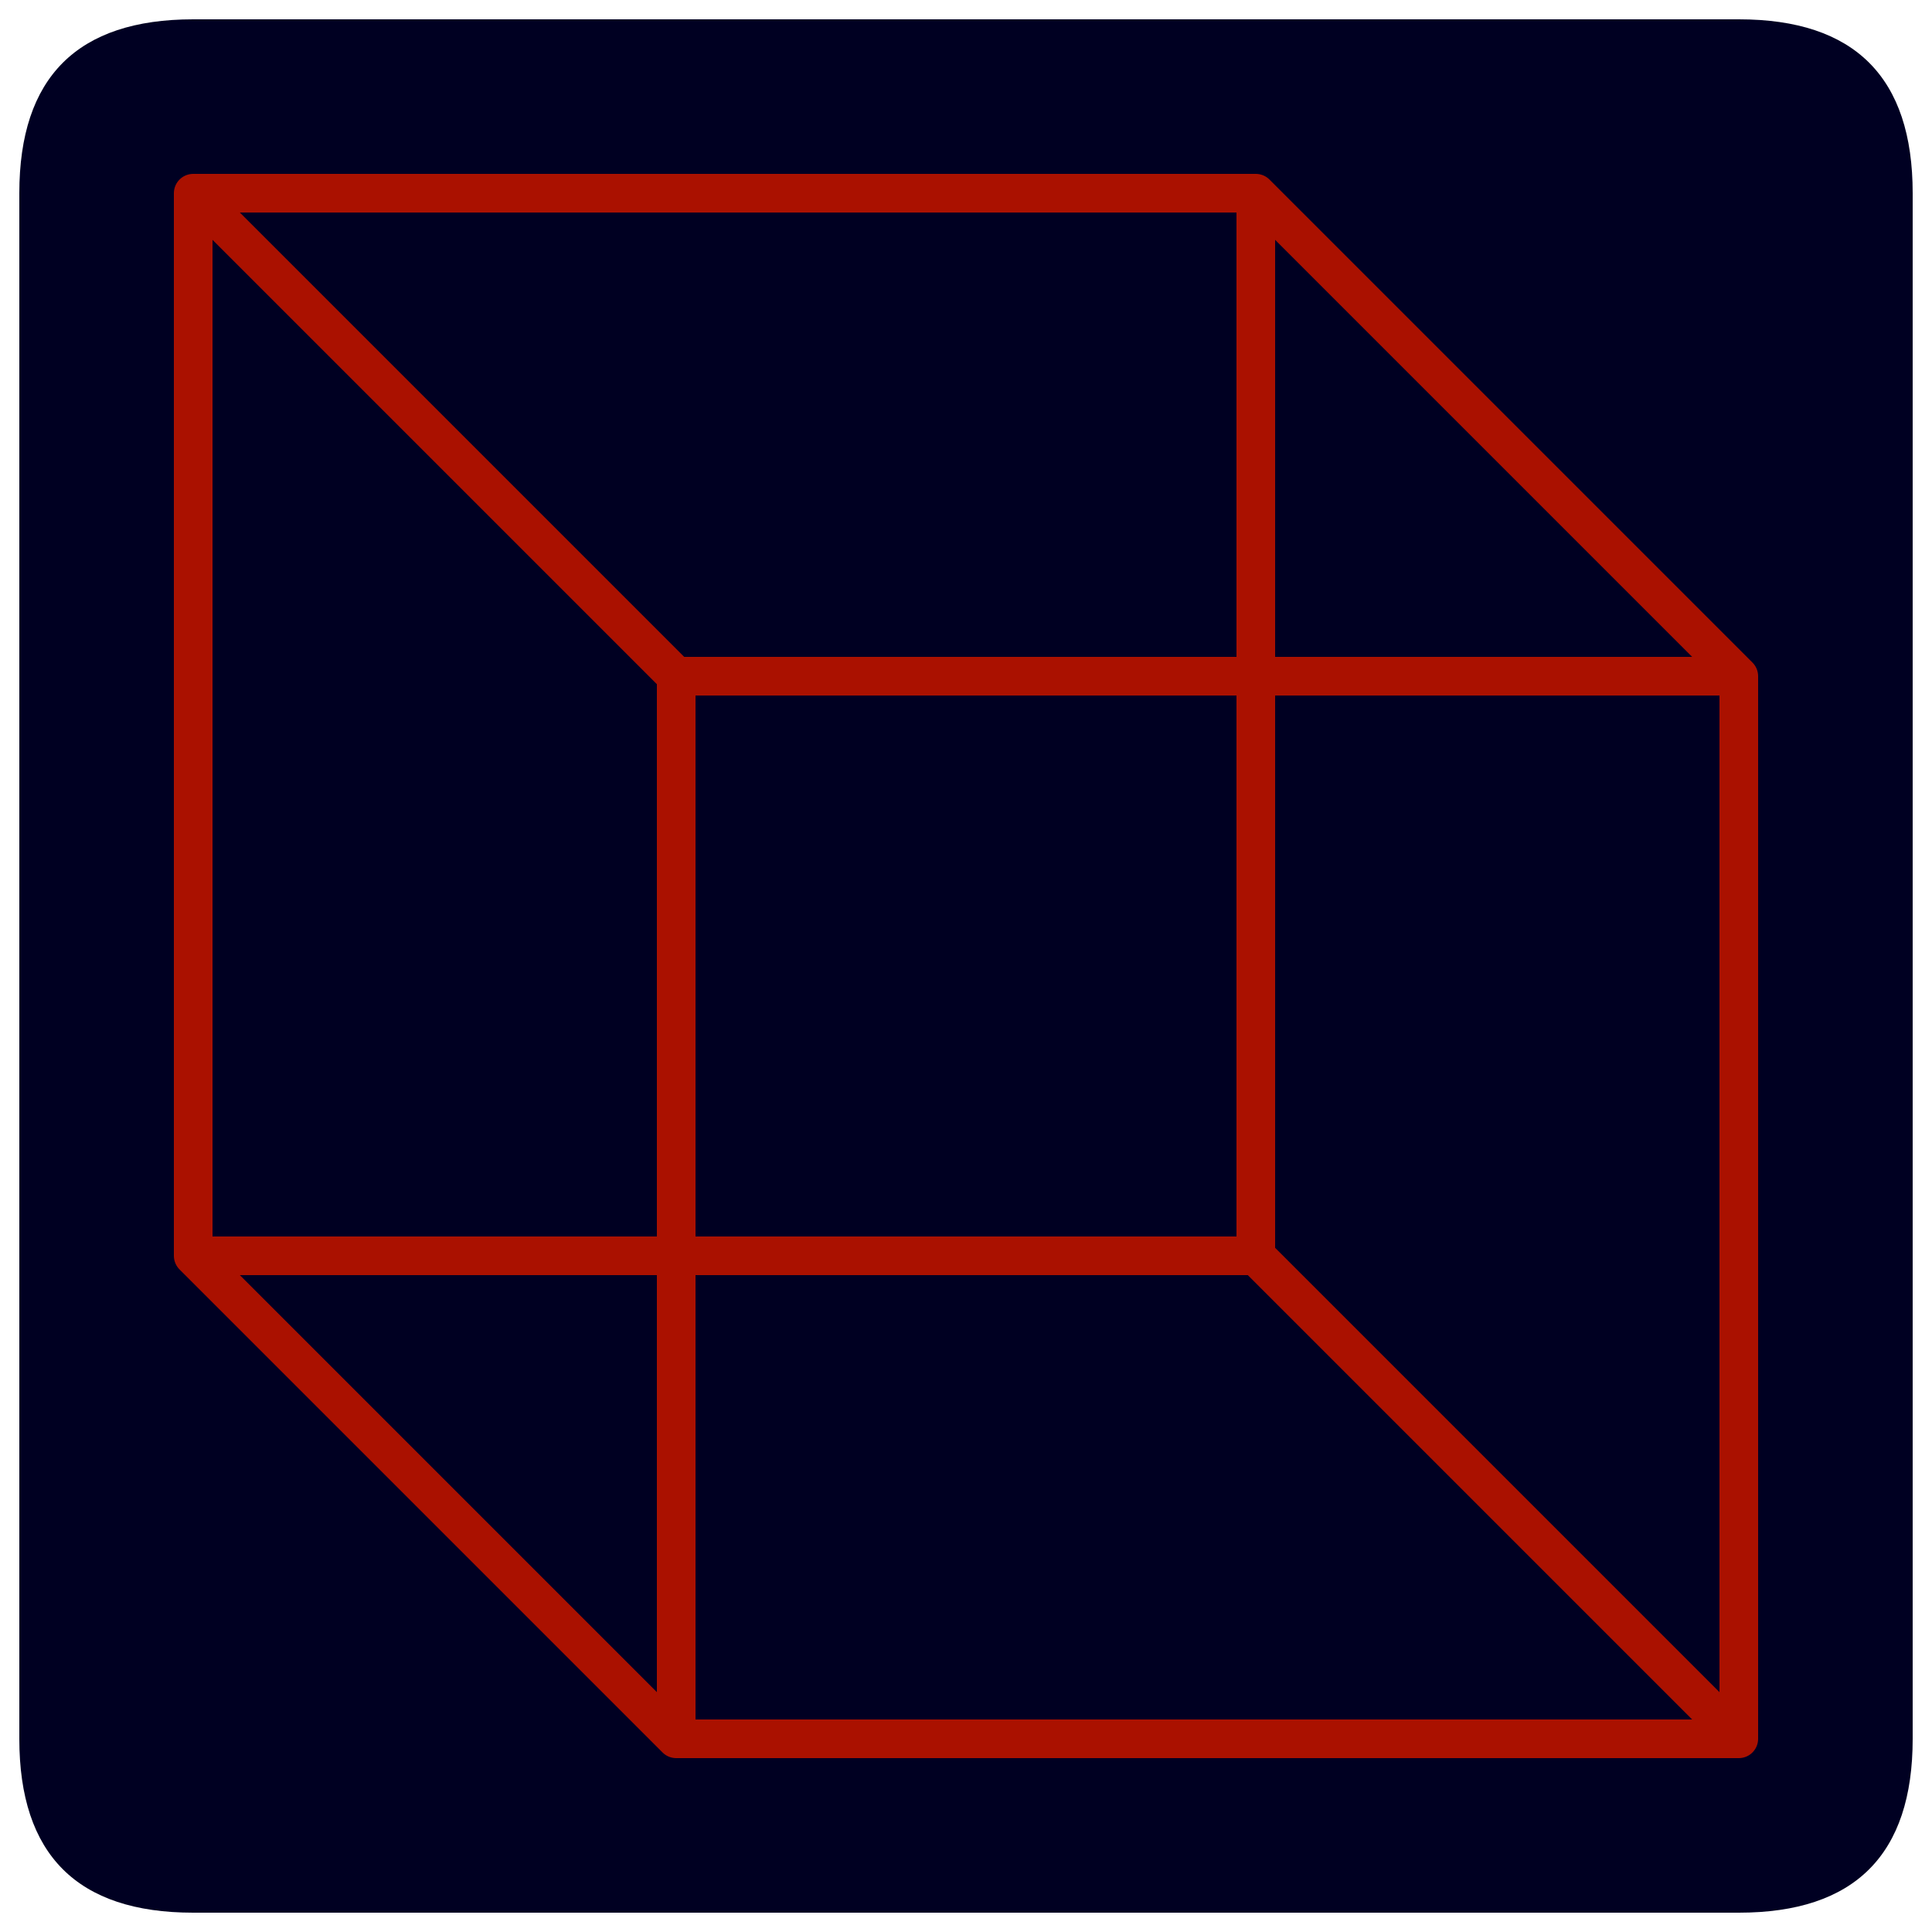
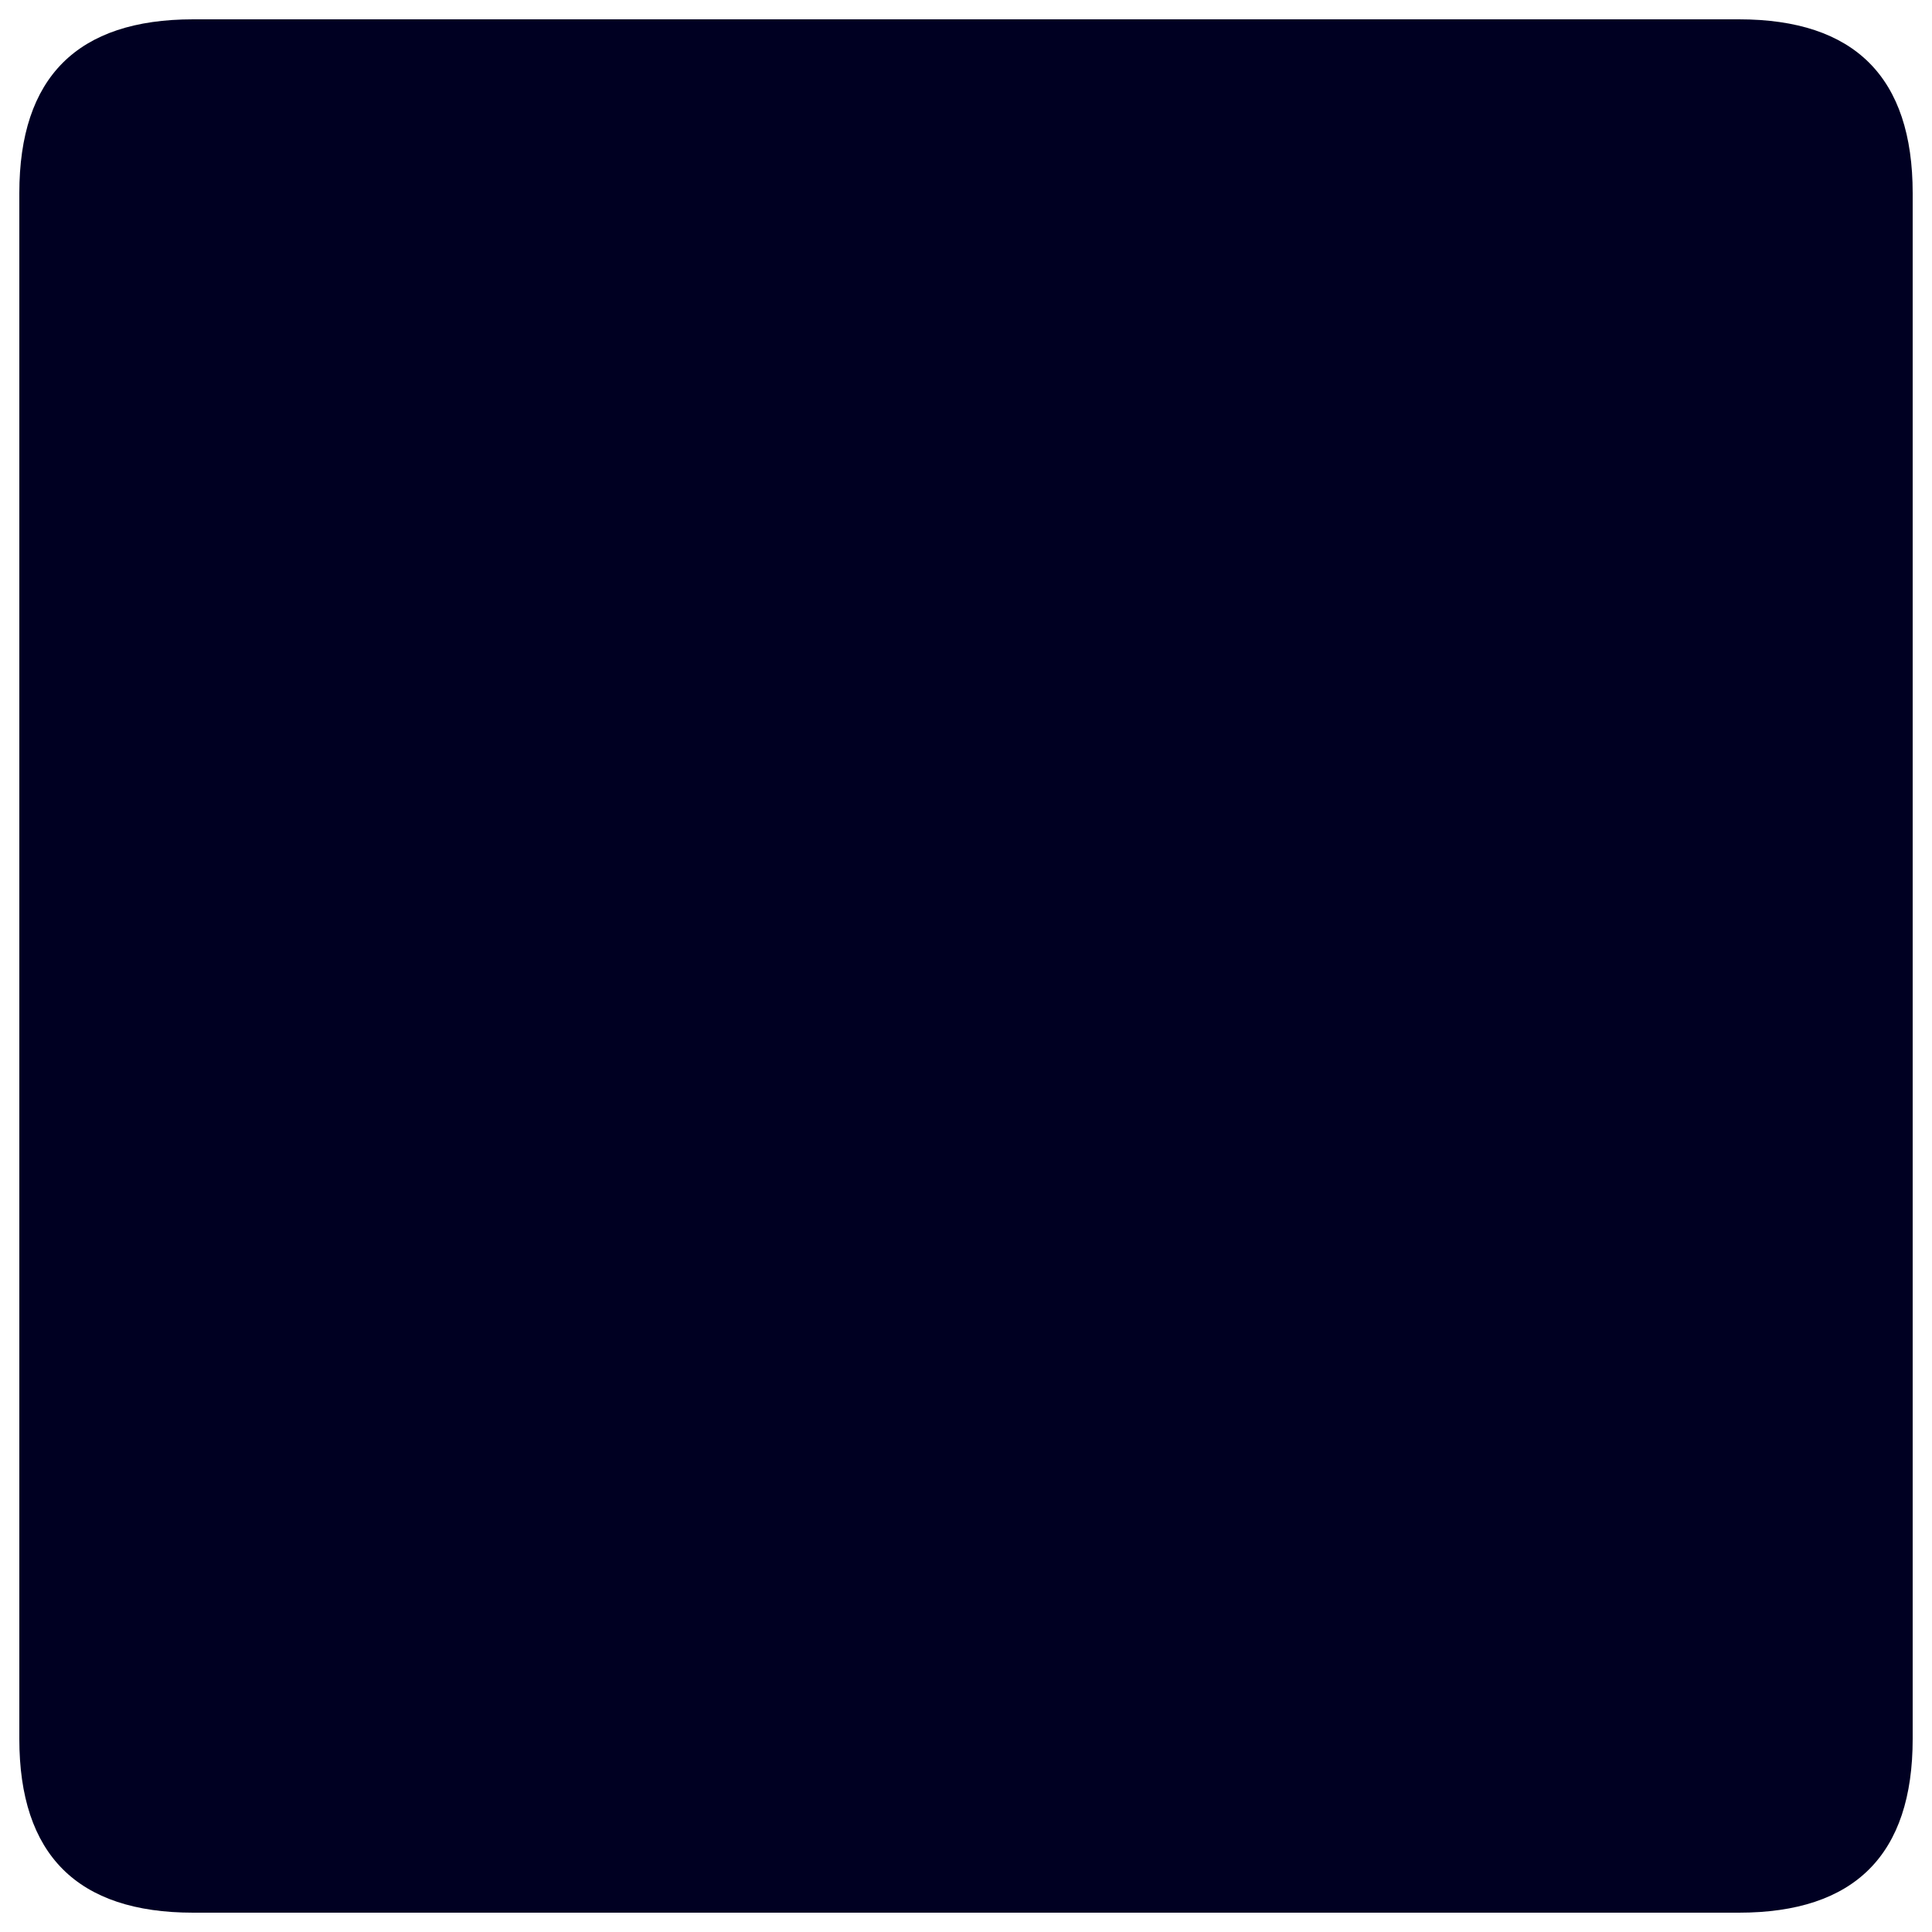
<svg xmlns="http://www.w3.org/2000/svg" version="1.1" width="100px" height="100px" viewBox="0 0 100 100">
  <path fill="#002" stroke="none" stroke-width="none" d="M10 1L90 1Q99 1 99 10L99 90 Q99 99 90 99L10 99Q1 99 1 90L1 10Q1 1 10 1" />
-   <path fill="none" stroke="#a10" stroke-width="2" stroke-linecap="round" stroke-linejoin="round" d="M10 10L65 10 65 65 10 65 10 10 35 35L90 35 90 90 35 90 35 35M65 65L90 90M10 65L35 90M65 10L90 35" />
</svg>